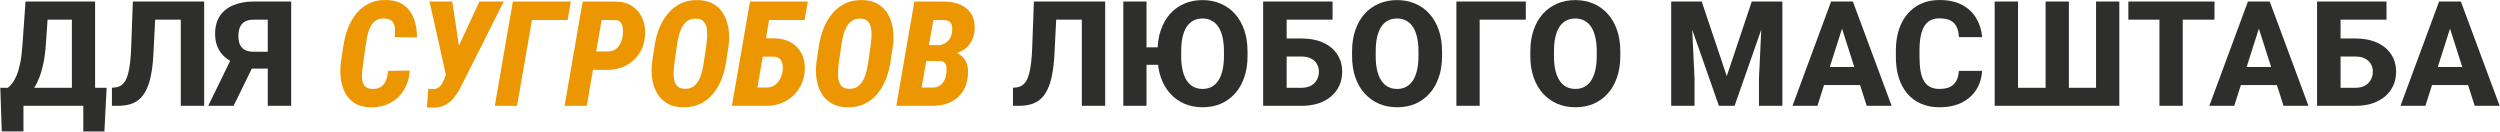
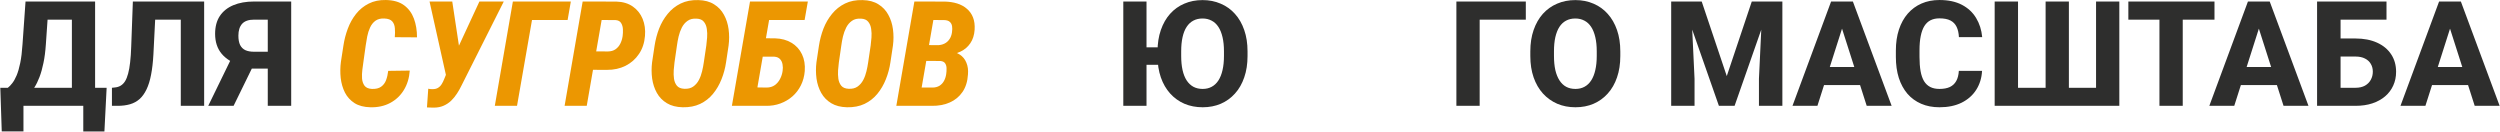
<svg xmlns="http://www.w3.org/2000/svg" viewBox="0 0 510.00 26.83" data-guides="{&quot;vertical&quot;:[],&quot;horizontal&quot;:[]}">
  <defs />
  <path fill="#2E2E2D" stroke="none" fill-opacity="1" stroke-width="1" stroke-opacity="1" id="tSvg49a2c45538" title="Path 1" d="M18.436 17.907C18.436 19.135 18.436 20.362 18.436 21.59C13.389 21.59 8.341 21.59 3.294 21.59C3.294 20.362 3.294 19.135 3.294 17.907C8.341 17.907 13.389 17.907 18.436 17.907ZM4.785 17.907C4.785 20.874 4.785 23.841 4.785 26.808C3.308 26.808 1.832 26.808 0.356 26.808C0.259 23.841 0.161 20.874 0.064 17.907C1.637 17.907 3.211 17.907 4.785 17.907ZM21.754 17.907C21.603 20.879 21.452 23.851 21.3 26.823C19.863 26.823 18.426 26.823 16.989 26.823C16.989 23.851 16.989 20.879 16.989 17.907C18.577 17.907 20.165 17.907 21.754 17.907ZM16.112 0.309C16.112 1.542 16.112 2.775 16.112 4.007C12.624 4.007 9.135 4.007 5.647 4.007C5.647 2.775 5.647 1.542 5.647 0.309C9.135 0.309 12.624 0.309 16.112 0.309ZM19.401 0.309C19.401 7.403 19.401 14.496 19.401 21.59C17.822 21.59 16.243 21.59 14.665 21.59C14.665 14.496 14.665 7.403 14.665 0.309C16.243 0.309 17.822 0.309 19.401 0.309ZM5.208 0.309C6.792 0.309 8.375 0.309 9.959 0.309C9.759 3.208 9.559 6.107 9.359 9.006C9.262 10.467 9.096 11.749 8.862 12.85C8.638 13.941 8.37 14.896 8.059 15.714C7.747 16.533 7.401 17.239 7.021 17.834C6.651 18.428 6.256 18.949 5.837 19.398C5.428 19.836 5.018 20.231 4.609 20.581C4.2 20.923 3.8 21.259 3.411 21.59C2.47 21.59 1.53 21.59 0.59 21.59C0.59 20.362 0.59 19.135 0.59 17.907C0.926 17.907 1.262 17.907 1.598 17.907C1.891 17.683 2.188 17.376 2.49 16.986C2.802 16.596 3.099 16.07 3.381 15.408C3.664 14.745 3.913 13.892 4.127 12.85C4.341 11.807 4.497 10.526 4.595 9.006C4.799 6.107 5.004 3.208 5.208 0.309Z" />
  <path fill="#2E2E2D" stroke="none" fill-opacity="1" stroke-width="1" stroke-opacity="1" id="tSvg320f30a3cf" title="Path 2" d="M38.343 0.309C38.343 1.542 38.343 2.775 38.343 4.007C34.747 4.007 31.152 4.007 27.556 4.007C27.556 2.775 27.556 1.542 27.556 0.309C31.152 0.309 34.747 0.309 38.343 0.309ZM41.646 0.309C41.646 7.403 41.646 14.496 41.646 21.59C40.057 21.59 38.469 21.59 36.881 21.59C36.881 14.496 36.881 7.403 36.881 0.309C38.469 0.309 40.057 0.309 41.646 0.309ZM27.103 0.309C28.681 0.309 30.26 0.309 31.839 0.309C31.658 3.895 31.478 7.481 31.298 11.067C31.21 12.674 31.049 14.073 30.815 15.261C30.591 16.44 30.28 17.439 29.88 18.258C29.49 19.066 29.018 19.719 28.462 20.216C27.907 20.703 27.259 21.054 26.518 21.268C25.778 21.483 24.935 21.59 23.99 21.59C23.605 21.59 23.22 21.59 22.835 21.59C22.835 20.362 22.835 19.135 22.835 17.907C23.02 17.887 23.206 17.868 23.391 17.848C23.858 17.809 24.263 17.688 24.604 17.483C24.954 17.278 25.257 16.976 25.51 16.577C25.763 16.168 25.973 15.646 26.138 15.013C26.314 14.38 26.45 13.61 26.548 12.704C26.655 11.797 26.728 10.735 26.767 9.517C26.879 6.448 26.991 3.379 27.103 0.309Z" />
  <path fill="#2E2E2D" stroke="none" fill-opacity="1" stroke-width="1" stroke-opacity="1" id="tSvgf3b28ef24e" title="Path 3" d="M56.349 13.99C54.44 13.99 52.53 13.99 50.62 13.99C50.123 13.785 49.626 13.581 49.129 13.376C47.424 12.84 46.123 12.041 45.227 10.979C44.33 9.907 43.882 8.548 43.882 6.901C43.882 5.449 44.203 4.236 44.847 3.262C45.5 2.287 46.42 1.552 47.609 1.055C48.798 0.558 50.206 0.309 51.833 0.309C54.357 0.309 56.88 0.309 59.404 0.309C59.404 7.403 59.404 14.496 59.404 21.59C57.811 21.59 56.218 21.59 54.625 21.59C54.625 15.729 54.625 9.868 54.625 4.007C53.694 4.007 52.764 4.007 51.833 4.007C50.722 4.007 49.909 4.29 49.392 4.855C48.886 5.42 48.632 6.229 48.632 7.281C48.632 8.061 48.749 8.694 48.983 9.181C49.227 9.659 49.582 10.009 50.05 10.233C50.527 10.448 51.117 10.555 51.819 10.555C53.324 10.555 54.83 10.555 56.335 10.555C56.34 11.7 56.345 12.845 56.349 13.99ZM52.272 12.148C50.732 15.295 49.193 18.443 47.653 21.59C45.928 21.59 44.204 21.59 42.479 21.59C44.014 18.443 45.548 15.295 47.083 12.148C48.813 12.148 50.542 12.148 52.272 12.148Z" />
  <path fill="#ec9701" stroke="none" fill-opacity="1" stroke-width="1" stroke-opacity="1" id="tSvg1578b583ef" title="Path 4" d="M79.194 14.457C80.661 14.438 82.127 14.418 83.594 14.399C83.486 15.909 83.082 17.235 82.38 18.375C81.689 19.505 80.758 20.382 79.589 21.005C78.419 21.629 77.075 21.921 75.555 21.882C74.249 21.853 73.172 21.57 72.325 21.035C71.477 20.489 70.824 19.773 70.366 18.886C69.918 17.99 69.63 17.001 69.504 15.919C69.387 14.828 69.401 13.722 69.548 12.601C69.718 11.5 69.889 10.399 70.059 9.298C70.235 8.119 70.532 6.969 70.951 5.849C71.37 4.728 71.93 3.724 72.632 2.838C73.343 1.941 74.205 1.24 75.219 0.733C76.232 0.217 77.401 -0.027 78.726 0.002C80.266 0.032 81.499 0.387 82.424 1.069C83.35 1.751 84.022 2.663 84.441 3.803C84.86 4.933 85.07 6.204 85.07 7.617C83.559 7.607 82.049 7.598 80.539 7.588C80.597 6.945 80.602 6.341 80.553 5.776C80.514 5.201 80.339 4.733 80.027 4.372C79.715 4.002 79.17 3.803 78.39 3.773C77.65 3.744 77.046 3.9 76.578 4.241C76.12 4.582 75.759 5.04 75.496 5.615C75.233 6.18 75.038 6.789 74.912 7.442C74.785 8.085 74.683 8.694 74.605 9.269C74.449 10.384 74.293 11.5 74.137 12.616C74.069 13.074 73.996 13.615 73.918 14.238C73.84 14.852 73.82 15.451 73.859 16.036C73.908 16.611 74.079 17.098 74.371 17.498C74.673 17.887 75.17 18.102 75.862 18.141C76.651 18.17 77.275 18.024 77.733 17.702C78.2 17.371 78.541 16.923 78.756 16.358C78.97 15.783 79.116 15.149 79.194 14.457Z" />
  <path fill="#ec9701" stroke="none" fill-opacity="1" stroke-width="1" stroke-opacity="1" id="tSvg4e7578ba56" title="Path 5" d="M91.676 13.522C93.717 9.118 95.759 4.713 97.8 0.309C99.457 0.309 101.113 0.309 102.769 0.309C99.919 5.975 97.069 11.642 94.219 17.308C93.927 17.921 93.6 18.506 93.24 19.061C92.889 19.607 92.49 20.099 92.041 20.538C91.593 20.966 91.082 21.308 90.507 21.561C89.942 21.814 89.294 21.946 88.563 21.955C88.319 21.965 88.076 21.96 87.832 21.941C87.598 21.931 87.355 21.921 87.101 21.912C87.189 20.64 87.277 19.368 87.364 18.097C87.501 18.116 87.637 18.141 87.774 18.17C87.92 18.189 88.066 18.194 88.212 18.184C88.66 18.194 89.031 18.111 89.323 17.936C89.625 17.761 89.874 17.522 90.068 17.22C90.263 16.918 90.439 16.572 90.594 16.182C90.955 15.296 91.316 14.409 91.676 13.522ZM92.261 0.309C92.763 3.622 93.264 6.935 93.766 10.248C93.903 12.017 94.039 13.785 94.175 15.554C93.128 15.563 92.08 15.573 91.033 15.583C89.898 10.492 88.763 5.401 87.627 0.309C89.172 0.309 90.716 0.309 92.261 0.309Z" />
  <path fill="#ec9701" stroke="none" fill-opacity="1" stroke-width="1" stroke-opacity="1" id="tSvgcbcf4c93c7" title="Path 6" d="M116.45 0.309C116.231 1.566 116.012 2.823 115.792 4.08C113.371 4.08 110.95 4.08 108.528 4.08C107.51 9.917 106.492 15.753 105.473 21.59C103.963 21.59 102.453 21.59 100.942 21.59C102.17 14.496 103.398 7.403 104.626 0.309C108.567 0.309 112.509 0.309 116.45 0.309Z" />
  <path fill="#ec9701" stroke="none" fill-opacity="1" stroke-width="1" stroke-opacity="1" id="tSvg198fc5e85b" title="Path 7" d="M123.816 14.253C122.34 14.248 120.864 14.243 119.388 14.238C119.607 12.981 119.826 11.724 120.046 10.467C121.371 10.477 122.696 10.487 124.021 10.497C124.635 10.487 125.147 10.341 125.556 10.058C125.975 9.766 126.301 9.386 126.535 8.918C126.779 8.441 126.939 7.919 127.017 7.354C127.076 6.935 127.095 6.482 127.076 5.995C127.056 5.498 126.934 5.069 126.71 4.709C126.496 4.338 126.116 4.134 125.57 4.095C124.625 4.09 123.68 4.085 122.735 4.08C121.722 9.917 120.708 15.753 119.695 21.59C118.189 21.59 116.684 21.59 115.178 21.59C116.406 14.496 117.634 7.403 118.862 0.309C121.156 0.314 123.451 0.319 125.746 0.324C127.071 0.363 128.187 0.699 129.093 1.332C129.999 1.966 130.666 2.804 131.095 3.846C131.524 4.889 131.685 6.048 131.578 7.325C131.461 8.748 131.051 9.975 130.35 11.008C129.658 12.041 128.747 12.845 127.617 13.42C126.486 13.985 125.219 14.263 123.816 14.253Z" />
  <path fill="#ec9701" stroke="none" fill-opacity="1" stroke-width="1" stroke-opacity="1" id="tSvge9fe8faf38" title="Path 8" d="M148.634 9.283C148.464 10.414 148.293 11.544 148.123 12.674C147.947 13.883 147.636 15.047 147.187 16.168C146.749 17.278 146.169 18.272 145.448 19.149C144.737 20.016 143.865 20.698 142.832 21.195C141.799 21.683 140.61 21.912 139.265 21.882C137.979 21.853 136.903 21.575 136.035 21.049C135.168 20.523 134.491 19.826 134.004 18.959C133.517 18.092 133.195 17.118 133.039 16.036C132.893 14.954 132.888 13.848 133.024 12.718C133.195 11.588 133.365 10.458 133.536 9.327C133.721 8.119 134.028 6.955 134.457 5.834C134.895 4.713 135.48 3.71 136.211 2.823C136.942 1.927 137.823 1.225 138.856 0.719C139.889 0.212 141.088 -0.022 142.452 0.017C143.738 0.046 144.81 0.334 145.667 0.879C146.534 1.415 147.207 2.127 147.684 3.013C148.172 3.89 148.488 4.874 148.634 5.966C148.78 7.057 148.78 8.163 148.634 9.283ZM143.577 12.718C143.748 11.568 143.918 10.419 144.089 9.269C144.147 8.811 144.201 8.28 144.25 7.676C144.298 7.072 144.279 6.482 144.191 5.907C144.113 5.322 143.913 4.835 143.592 4.446C143.28 4.046 142.788 3.832 142.116 3.803C141.365 3.754 140.747 3.905 140.26 4.256C139.772 4.597 139.382 5.055 139.09 5.63C138.807 6.195 138.588 6.804 138.432 7.457C138.286 8.1 138.174 8.713 138.096 9.298C137.931 10.443 137.765 11.588 137.599 12.733C137.541 13.191 137.487 13.722 137.439 14.326C137.4 14.92 137.419 15.505 137.497 16.08C137.585 16.645 137.785 17.118 138.096 17.498C138.418 17.878 138.915 18.082 139.587 18.111C140.318 18.15 140.922 18.004 141.399 17.673C141.887 17.332 142.276 16.884 142.569 16.328C142.861 15.773 143.08 15.178 143.226 14.545C143.382 13.902 143.499 13.293 143.577 12.718Z" />
  <path fill="#ec9701" stroke="none" fill-opacity="1" stroke-width="1" stroke-opacity="1" id="tSvg7598f31f47" title="Path 9" d="M164.799 0.309C164.58 1.566 164.361 2.823 164.142 4.08C161.72 4.08 159.299 4.08 156.878 4.08C155.864 9.917 154.851 15.753 153.838 21.59C152.327 21.59 150.817 21.59 149.306 21.59C150.539 14.496 151.772 7.403 153.005 0.309C156.936 0.309 160.868 0.309 164.799 0.309ZM154.656 7.793C155.811 7.802 156.965 7.812 158.12 7.822C159.416 7.861 160.532 8.163 161.467 8.728C162.412 9.293 163.123 10.073 163.601 11.067C164.078 12.06 164.268 13.205 164.171 14.501C164.083 15.563 163.82 16.533 163.382 17.41C162.943 18.287 162.368 19.037 161.657 19.661C160.946 20.284 160.127 20.767 159.202 21.108C158.276 21.449 157.287 21.61 156.234 21.59C153.935 21.59 151.636 21.59 149.336 21.59C150.564 14.496 151.791 7.403 153.019 0.309C154.529 0.309 156.04 0.309 157.55 0.309C156.536 6.151 155.523 11.992 154.51 17.834C155.143 17.843 155.776 17.853 156.41 17.863C157.063 17.853 157.613 17.688 158.061 17.366C158.51 17.044 158.865 16.625 159.129 16.109C159.401 15.593 159.577 15.042 159.655 14.457C159.723 14.019 159.718 13.585 159.64 13.157C159.572 12.718 159.401 12.353 159.129 12.06C158.865 11.768 158.476 11.602 157.959 11.563C156.639 11.559 155.319 11.554 153.998 11.549C154.218 10.297 154.437 9.045 154.656 7.793Z" />
  <path fill="#ec9701" stroke="none" fill-opacity="1" stroke-width="1" stroke-opacity="1" id="tSvg11e6819d72b" title="Path 10" d="M182.163 9.283C181.993 10.414 181.822 11.544 181.651 12.674C181.476 13.883 181.164 15.047 180.716 16.168C180.278 17.278 179.698 18.272 178.977 19.149C178.266 20.016 177.393 20.698 176.361 21.195C175.328 21.683 174.139 21.912 172.794 21.882C171.508 21.853 170.432 21.575 169.564 21.049C168.697 20.523 168.02 19.826 167.532 18.959C167.045 18.092 166.724 17.118 166.568 16.036C166.422 14.954 166.417 13.848 166.554 12.718C166.724 11.588 166.894 10.458 167.065 9.327C167.25 8.119 167.557 6.955 167.986 5.834C168.424 4.713 169.009 3.71 169.74 2.823C170.47 1.927 171.352 1.225 172.385 0.719C173.418 0.212 174.617 -0.022 175.981 0.017C177.267 0.046 178.339 0.334 179.196 0.879C180.063 1.415 180.736 2.127 181.213 3.013C181.7 3.89 182.017 4.874 182.163 5.966C182.309 7.057 182.309 8.163 182.163 9.283ZM177.106 12.718C177.277 11.568 177.447 10.419 177.618 9.269C177.676 8.811 177.73 8.28 177.778 7.676C177.827 7.072 177.808 6.482 177.72 5.907C177.642 5.322 177.442 4.835 177.121 4.446C176.809 4.046 176.317 3.832 175.644 3.803C174.894 3.754 174.275 3.905 173.788 4.256C173.301 4.597 172.911 5.055 172.619 5.63C172.336 6.195 172.117 6.804 171.961 7.457C171.815 8.1 171.703 8.713 171.625 9.298C171.459 10.443 171.294 11.588 171.128 12.733C171.07 13.191 171.016 13.722 170.967 14.326C170.928 14.92 170.948 15.505 171.026 16.08C171.113 16.645 171.313 17.118 171.625 17.498C171.947 17.878 172.444 18.082 173.116 18.111C173.847 18.15 174.451 18.004 174.928 17.673C175.415 17.332 175.805 16.884 176.098 16.328C176.39 15.773 176.609 15.178 176.755 14.545C176.911 13.902 177.028 13.293 177.106 12.718Z" />
  <path fill="#ec9701" stroke="none" fill-opacity="1" stroke-width="1" stroke-opacity="1" id="tSvg18107a219d4" title="Path 11" d="M191.766 12.426C190.285 12.426 188.804 12.426 187.323 12.426C187.503 11.349 187.683 10.273 187.863 9.196C188.974 9.206 190.085 9.215 191.196 9.225C191.751 9.215 192.238 9.108 192.657 8.903C193.076 8.699 193.417 8.402 193.68 8.012C193.953 7.622 194.129 7.145 194.207 6.58C194.275 6.112 194.28 5.698 194.221 5.337C194.163 4.967 194.002 4.67 193.739 4.446C193.486 4.221 193.101 4.105 192.584 4.095C191.858 4.09 191.132 4.085 190.406 4.08C189.393 9.917 188.38 15.753 187.367 21.59C185.861 21.59 184.356 21.59 182.85 21.59C184.078 14.496 185.306 7.403 186.533 0.309C188.604 0.314 190.674 0.319 192.745 0.324C193.651 0.343 194.484 0.47 195.244 0.704C196.004 0.938 196.662 1.293 197.218 1.771C197.783 2.239 198.207 2.828 198.489 3.539C198.772 4.251 198.884 5.093 198.825 6.068C198.747 7.159 198.455 8.075 197.948 8.816C197.451 9.556 196.784 10.126 195.946 10.526C195.118 10.925 194.178 11.149 193.125 11.198C192.672 11.607 192.219 12.017 191.766 12.426ZM190.085 21.59C188.204 21.59 186.324 21.59 184.443 21.59C185.213 20.343 185.983 19.096 186.753 17.848C187.922 17.853 189.091 17.858 190.26 17.863C190.806 17.853 191.269 17.731 191.649 17.498C192.038 17.254 192.346 16.928 192.57 16.518C192.794 16.109 192.945 15.646 193.023 15.13C193.081 14.75 193.106 14.36 193.096 13.96C193.096 13.561 193.003 13.22 192.818 12.937C192.633 12.645 192.302 12.479 191.824 12.441C190.538 12.436 189.252 12.431 187.966 12.426C188.165 11.349 188.365 10.273 188.565 9.196C189.944 9.201 191.322 9.206 192.701 9.21C192.969 9.634 193.237 10.058 193.505 10.482C194.431 10.511 195.196 10.73 195.8 11.14C196.413 11.539 196.862 12.09 197.144 12.791C197.437 13.483 197.544 14.282 197.466 15.188C197.378 16.611 197.008 17.8 196.355 18.755C195.702 19.709 194.835 20.426 193.754 20.903C192.672 21.381 191.449 21.61 190.085 21.59Z" />
-   <path fill="#2E2E2D" stroke="none" fill-opacity="1" stroke-width="1" stroke-opacity="1" id="tSvg4f4ffa58c" title="Path 12" d="M222.152 0.309C222.152 1.542 222.152 2.775 222.152 4.007C218.557 4.007 214.961 4.007 211.366 4.007C211.366 2.775 211.366 1.542 211.366 0.309C214.961 0.309 218.557 0.309 222.152 0.309ZM225.455 0.309C225.455 7.403 225.455 14.496 225.455 21.59C223.867 21.59 222.279 21.59 220.69 21.59C220.69 14.496 220.69 7.403 220.69 0.309C222.279 0.309 223.867 0.309 225.455 0.309ZM210.913 0.309C212.491 0.309 214.07 0.309 215.648 0.309C215.468 3.895 215.287 7.481 215.107 11.067C215.02 12.674 214.859 14.073 214.625 15.261C214.401 16.44 214.089 17.439 213.69 18.258C213.3 19.066 212.827 19.719 212.272 20.216C211.717 20.703 211.069 21.054 210.328 21.268C209.587 21.483 208.744 21.59 207.799 21.59C207.414 21.59 207.03 21.59 206.645 21.59C206.645 20.362 206.645 19.135 206.645 17.907C206.83 17.887 207.015 17.868 207.2 17.848C207.668 17.809 208.072 17.688 208.413 17.483C208.764 17.278 209.066 16.976 209.319 16.577C209.573 16.168 209.782 15.646 209.948 15.013C210.123 14.38 210.26 13.61 210.357 12.704C210.464 11.797 210.537 10.735 210.576 9.517C210.689 6.448 210.8 3.379 210.913 0.309Z" />
  <path fill="#2E2E2D" stroke="none" fill-opacity="1" stroke-width="1" stroke-opacity="1" id="tSvg16a69faad0f" title="Path 13" d="M233.889 0.309C233.889 7.403 233.889 14.496 233.889 21.59C232.31 21.59 230.732 21.59 229.153 21.59C229.153 14.496 229.153 7.403 229.153 0.309C230.732 0.309 232.31 0.309 233.889 0.309ZM237.777 9.649C237.777 10.838 237.777 12.026 237.777 13.215C235.784 13.215 233.791 13.215 231.799 13.215C231.799 12.026 231.799 10.838 231.799 9.649C233.791 9.649 235.784 9.649 237.777 9.649ZM254.498 10.482C254.498 10.799 254.498 11.115 254.498 11.432C254.498 13.05 254.273 14.501 253.824 15.787C253.385 17.074 252.759 18.17 251.939 19.076C251.13 19.982 250.165 20.679 249.045 21.166C247.925 21.644 246.692 21.882 245.348 21.882C243.993 21.882 242.751 21.644 241.62 21.166C240.5 20.679 239.53 19.982 238.712 19.076C237.894 18.17 237.26 17.074 236.812 15.787C236.364 14.501 236.139 13.05 236.139 11.432C236.139 11.115 236.139 10.799 236.139 10.482C236.139 8.864 236.364 7.413 236.812 6.126C237.26 4.83 237.889 3.729 238.697 2.823C239.506 1.917 240.471 1.225 241.591 0.748C242.722 0.261 243.964 0.017 245.319 0.017C246.663 0.017 247.896 0.261 249.016 0.748C250.148 1.225 251.115 1.917 251.926 2.823C252.744 3.729 253.378 4.83 253.824 6.126C254.273 7.413 254.498 8.864 254.498 10.482ZM249.689 11.432C249.689 11.106 249.689 10.779 249.689 10.453C249.689 9.371 249.591 8.416 249.396 7.588C249.201 6.75 248.919 6.048 248.549 5.483C248.178 4.918 247.72 4.494 247.175 4.212C246.629 3.919 246.01 3.773 245.319 3.773C244.597 3.773 243.969 3.919 243.433 4.212C242.897 4.494 242.444 4.918 242.074 5.483C241.703 6.048 241.426 6.75 241.241 7.588C241.055 8.416 240.963 9.371 240.963 10.453C240.963 10.779 240.963 11.106 240.963 11.432C240.963 12.504 241.055 13.459 241.241 14.297C241.426 15.125 241.703 15.826 242.074 16.401C242.454 16.976 242.912 17.41 243.448 17.702C243.993 17.994 244.627 18.141 245.348 18.141C246.039 18.141 246.653 17.994 247.189 17.702C247.735 17.41 248.193 16.976 248.563 16.401C248.933 15.826 249.211 15.125 249.396 14.297C249.591 13.459 249.689 12.504 249.689 11.432Z" />
-   <path fill="#2E2E2D" stroke="none" fill-opacity="1" stroke-width="1" stroke-opacity="1" id="tSvgbfec17f409" title="Path 14" d="M271.846 0.309C271.846 1.542 271.846 2.775 271.846 4.007C268.709 4.007 265.57 4.007 262.433 4.007C262.433 9.868 262.433 15.729 262.433 21.59C260.849 21.59 259.266 21.59 257.683 21.59C257.683 14.496 257.683 7.403 257.683 0.309C262.404 0.309 267.125 0.309 271.846 0.309ZM260.739 7.851C262.327 7.851 263.915 7.851 265.503 7.851C267.199 7.851 268.669 8.134 269.916 8.699C271.163 9.264 272.123 10.058 272.797 11.081C273.468 12.095 273.805 13.283 273.805 14.648C273.805 15.671 273.61 16.606 273.221 17.454C272.839 18.302 272.286 19.037 271.555 19.661C270.834 20.275 269.961 20.752 268.938 21.093C267.925 21.424 266.78 21.59 265.503 21.59C262.901 21.59 260.3 21.59 257.698 21.59C257.698 14.496 257.698 7.403 257.698 0.309C259.291 0.309 260.884 0.309 262.477 0.309C262.477 6.175 262.477 12.041 262.477 17.907C263.486 17.907 264.495 17.907 265.503 17.907C266.281 17.907 266.935 17.761 267.461 17.468C267.988 17.166 268.382 16.767 268.646 16.27C268.918 15.773 269.055 15.222 269.055 14.618C269.055 14.024 268.918 13.498 268.646 13.04C268.382 12.572 267.988 12.207 267.461 11.944C266.935 11.671 266.281 11.534 265.503 11.534C263.915 11.534 262.327 11.534 260.739 11.534C260.739 10.307 260.739 9.079 260.739 7.851Z" />
-   <path fill="#2E2E2D" stroke="none" fill-opacity="1" stroke-width="1" stroke-opacity="1" id="tSvg9c6dcf221f" title="Path 15" d="M294.179 10.482C294.179 10.799 294.179 11.115 294.179 11.432C294.179 13.05 293.955 14.501 293.508 15.787C293.069 17.074 292.44 18.17 291.622 19.076C290.812 19.982 289.849 20.679 288.729 21.166C287.616 21.644 286.384 21.882 285.03 21.882C283.675 21.882 282.438 21.644 281.318 21.166C280.198 20.679 279.223 19.982 278.394 19.076C277.576 18.17 276.943 17.074 276.494 15.787C276.047 14.501 275.823 13.05 275.823 11.432C275.823 11.115 275.823 10.799 275.823 10.482C275.823 8.864 276.047 7.413 276.494 6.126C276.943 4.83 277.571 3.729 278.379 2.823C279.198 1.917 280.168 1.225 281.288 0.748C282.408 0.261 283.645 0.017 285 0.017C286.354 0.017 287.591 0.261 288.714 0.748C289.834 1.225 290.799 1.917 291.607 2.823C292.425 3.729 293.059 4.83 293.508 6.126C293.955 7.413 294.179 8.864 294.179 10.482ZM289.37 11.432C289.37 11.106 289.37 10.779 289.37 10.453C289.37 9.371 289.273 8.416 289.078 7.588C288.883 6.75 288.602 6.048 288.23 5.483C287.861 4.918 287.402 4.494 286.858 4.212C286.312 3.919 285.693 3.773 285 3.773C284.279 3.773 283.65 3.919 283.116 4.212C282.58 4.494 282.126 4.918 281.757 5.483C281.395 6.048 281.118 6.75 280.924 7.588C280.737 8.416 280.644 9.371 280.644 10.453C280.644 10.779 280.644 11.106 280.644 11.432C280.644 12.504 280.737 13.459 280.924 14.297C281.118 15.125 281.4 15.826 281.769 16.401C282.141 16.976 282.595 17.41 283.129 17.702C283.675 17.994 284.309 18.141 285.03 18.141C285.721 18.141 286.337 17.994 286.87 17.702C287.417 17.41 287.876 16.976 288.245 16.401C288.616 15.826 288.893 15.125 289.078 14.297C289.273 13.459 289.37 12.504 289.37 11.432Z" />
  <path fill="#2E2E2D" stroke="none" fill-opacity="1" stroke-width="1" stroke-opacity="1" id="tSvga89cb5b3da" title="Path 16" d="M311.266 0.309C311.266 1.542 311.266 2.775 311.266 4.007C308.128 4.007 304.99 4.007 301.852 4.007C301.852 9.868 301.852 15.729 301.852 21.59C300.269 21.59 298.686 21.59 297.103 21.59C297.103 14.496 297.103 7.403 297.103 0.309C301.824 0.309 306.545 0.309 311.266 0.309Z" />
  <path fill="#2E2E2D" stroke="none" fill-opacity="1" stroke-width="1" stroke-opacity="1" id="tSvg13c7ee8134a" title="Path 17" d="M330.543 10.482C330.543 10.799 330.543 11.115 330.543 11.432C330.543 13.05 330.318 14.501 329.872 15.787C329.433 17.074 328.804 18.17 327.986 19.076C327.178 19.982 326.213 20.679 325.093 21.166C323.98 21.644 322.748 21.882 321.393 21.882C320.039 21.882 318.802 21.644 317.682 21.166C316.562 20.679 315.586 19.982 314.758 19.076C313.94 18.17 313.306 17.074 312.857 15.787C312.411 14.501 312.186 13.05 312.186 11.432C312.186 11.115 312.186 10.799 312.186 10.482C312.186 8.864 312.411 7.413 312.857 6.126C313.306 4.83 313.935 3.729 314.743 2.823C315.561 1.917 316.532 1.225 317.652 0.748C318.774 0.261 320.011 0.017 321.366 0.017C322.72 0.017 323.958 0.261 325.078 0.748C326.198 1.225 327.163 1.917 327.971 2.823C328.789 3.729 329.423 4.83 329.872 6.126C330.318 7.413 330.543 8.864 330.543 10.482ZM325.736 11.432C325.736 11.106 325.736 10.779 325.736 10.453C325.736 9.371 325.639 8.416 325.442 7.588C325.247 6.75 324.965 6.048 324.596 5.483C324.224 4.918 323.768 4.494 323.222 4.212C322.675 3.919 322.057 3.773 321.366 3.773C320.645 3.773 320.016 3.919 319.48 4.212C318.944 4.494 318.49 4.918 318.121 5.483C317.759 6.048 317.482 6.75 317.288 7.588C317.103 8.416 317.011 9.371 317.011 10.453C317.011 10.779 317.011 11.106 317.011 11.432C317.011 12.504 317.103 13.459 317.288 14.297C317.482 15.125 317.764 15.826 318.136 16.401C318.505 16.976 318.959 17.41 319.495 17.702C320.039 17.994 320.672 18.141 321.393 18.141C322.087 18.141 322.7 17.994 323.237 17.702C323.781 17.41 324.24 16.976 324.609 16.401C324.98 15.826 325.257 15.125 325.442 14.297C325.639 13.459 325.736 12.504 325.736 11.432Z" />
  <path fill="#2E2E2D" stroke="none" fill-opacity="1" stroke-width="1" stroke-opacity="1" id="tSvg5f926b74aa" title="Path 18" d="M343.202 0.309C344.517 0.309 345.833 0.309 347.148 0.309C348.853 5.381 350.557 10.453 352.262 15.524C353.962 10.453 355.663 5.381 357.363 0.309C358.678 0.309 359.994 0.309 361.309 0.309C358.825 7.403 356.34 14.496 353.856 21.59C352.789 21.59 351.722 21.59 350.656 21.59C348.171 14.496 345.687 7.403 343.202 0.309ZM340.922 0.309C342.262 0.309 343.601 0.309 344.941 0.309C345.189 5.566 345.438 10.823 345.687 16.08C345.687 17.917 345.687 19.753 345.687 21.59C344.098 21.59 342.51 21.59 340.922 21.59C340.922 14.496 340.922 7.403 340.922 0.309ZM359.57 0.309C360.915 0.309 362.26 0.309 363.604 0.309C363.604 7.403 363.604 14.496 363.604 21.59C362.011 21.59 360.418 21.59 358.825 21.59C358.825 19.753 358.825 17.917 358.825 16.08C359.073 10.823 359.322 5.566 359.57 0.309Z" />
  <path fill="#2E2E2D" stroke="none" fill-opacity="1" stroke-width="1" stroke-opacity="1" id="tSvg11fda0159a" title="Path 19" d="M376.248 4.358C374.416 10.102 372.585 15.846 370.753 21.59C369.058 21.59 367.362 21.59 365.667 21.59C368.293 14.496 370.918 7.403 373.544 0.309C374.616 0.309 375.688 0.309 376.76 0.309C376.589 1.659 376.419 3.008 376.248 4.358ZM380.808 21.59C378.971 15.846 377.135 10.102 375.298 4.358C375.108 3.008 374.917 1.659 374.727 0.309C375.813 0.309 376.9 0.309 377.987 0.309C380.623 7.403 383.259 14.496 385.894 21.59C384.199 21.59 382.503 21.59 380.808 21.59ZM380.574 13.668C380.574 14.896 380.574 16.124 380.574 17.351C376.876 17.351 373.178 17.351 369.481 17.351C369.481 16.124 369.481 14.896 369.481 13.668C373.178 13.668 376.876 13.668 380.574 13.668Z" />
  <path fill="#2E2E2D" stroke="none" fill-opacity="1" stroke-width="1" stroke-opacity="1" id="tSvg1091bf6f7dc" title="Path 20" d="M399.604 14.457C401.183 14.457 402.762 14.457 404.341 14.457C404.261 15.919 403.862 17.21 403.141 18.331C402.43 19.442 401.44 20.314 400.175 20.947C398.908 21.57 397.401 21.882 395.657 21.882C394.263 21.882 393.016 21.644 391.916 21.166C390.816 20.689 389.88 20.007 389.11 19.12C388.349 18.224 387.765 17.147 387.356 15.89C386.957 14.623 386.757 13.196 386.757 11.607C386.757 11.174 386.757 10.74 386.757 10.307C386.757 8.718 386.967 7.291 387.386 6.024C387.805 4.757 388.404 3.676 389.182 2.779C389.963 1.883 390.898 1.196 391.988 0.719C393.081 0.241 394.298 0.002 395.642 0.002C397.456 0.002 398.985 0.329 400.232 0.982C401.479 1.635 402.445 2.531 403.126 3.671C403.819 4.811 404.233 6.112 404.368 7.573C402.785 7.573 401.202 7.573 399.619 7.573C399.579 6.745 399.424 6.048 399.15 5.483C398.878 4.908 398.459 4.475 397.895 4.183C397.329 3.89 396.578 3.744 395.642 3.744C394.962 3.744 394.363 3.871 393.844 4.124C393.338 4.377 392.914 4.772 392.574 5.308C392.243 5.844 391.993 6.526 391.829 7.354C391.661 8.173 391.579 9.147 391.579 10.277C391.579 10.721 391.579 11.164 391.579 11.607C391.579 12.728 391.654 13.697 391.799 14.516C391.946 15.334 392.18 16.012 392.5 16.547C392.831 17.084 393.255 17.483 393.772 17.746C394.288 18.009 394.917 18.141 395.657 18.141C396.505 18.141 397.212 18.009 397.778 17.746C398.341 17.473 398.776 17.064 399.077 16.518C399.379 15.973 399.556 15.286 399.604 14.457Z" />
  <path fill="#2E2E2D" stroke="none" fill-opacity="1" stroke-width="1" stroke-opacity="1" id="tSvga3b7888b5a" title="Path 21" d="M406.912 0.309C408.5 0.309 410.089 0.309 411.677 0.309C411.677 6.175 411.677 12.041 411.677 17.907C413.553 17.907 415.428 17.907 417.304 17.907C417.304 12.041 417.304 6.175 417.304 0.309C418.887 0.309 420.47 0.309 422.053 0.309C422.053 6.175 422.053 12.041 422.053 17.907C423.9 17.907 425.747 17.907 427.594 17.907C427.594 12.041 427.594 6.175 427.594 0.309C429.177 0.309 430.76 0.309 432.343 0.309C432.343 7.403 432.343 14.496 432.343 21.59C423.866 21.59 415.389 21.59 406.912 21.59C406.912 14.496 406.912 7.403 406.912 0.309Z" />
  <path fill="#2E2E2D" stroke="none" fill-opacity="1" stroke-width="1" stroke-opacity="1" id="tSvgd7fa468b3b" title="Path 22" d="M445.279 0.309C445.279 7.403 445.279 14.496 445.279 21.59C443.695 21.59 442.111 21.59 440.527 21.59C440.527 14.496 440.527 7.403 440.527 0.309C442.111 0.309 443.695 0.309 445.279 0.309ZM451.755 0.309C451.755 1.542 451.755 2.775 451.755 4.007C445.898 4.007 440.041 4.007 434.184 4.007C434.184 2.775 434.184 1.542 434.184 0.309C440.041 0.309 445.898 0.309 451.755 0.309Z" />
  <path fill="#2E2E2D" stroke="none" fill-opacity="1" stroke-width="1" stroke-opacity="1" id="tSvg1599838d458" title="Path 23" d="M461.283 4.358C459.452 10.102 457.62 15.846 455.788 21.59C454.093 21.59 452.397 21.59 450.702 21.59C453.328 14.496 455.954 7.403 458.579 0.309C459.651 0.309 460.723 0.309 461.795 0.309C461.624 1.659 461.454 3.008 461.283 4.358ZM465.843 21.59C464.006 15.846 462.17 10.102 460.333 4.358C460.142 3.008 459.952 1.659 459.762 0.309C460.849 0.309 461.935 0.309 463.022 0.309C465.658 7.403 468.293 14.496 470.929 21.59C469.234 21.59 467.538 21.59 465.843 21.59ZM465.609 13.668C465.609 14.896 465.609 16.124 465.609 17.351C461.911 17.351 458.214 17.351 454.516 17.351C454.516 16.124 454.516 14.896 454.516 13.668C458.214 13.668 461.911 13.668 465.609 13.668Z" />
  <path fill="#2E2E2D" stroke="none" fill-opacity="1" stroke-width="1" stroke-opacity="1" id="tSvg82759c962a" title="Path 24" d="M486.846 0.309C486.846 1.542 486.846 2.775 486.846 4.007C483.709 4.007 480.572 4.007 477.435 4.007C477.435 9.868 477.435 15.729 477.435 21.59C475.851 21.59 474.267 21.59 472.683 21.59C472.683 14.496 472.683 7.403 472.683 0.309C477.404 0.309 482.125 0.309 486.846 0.309ZM475.738 7.851C477.327 7.851 478.915 7.851 480.503 7.851C482.199 7.851 483.671 8.134 484.918 8.699C486.165 9.264 487.123 10.058 487.797 11.081C488.468 12.095 488.804 13.283 488.804 14.648C488.804 15.671 488.61 16.606 488.221 17.454C487.839 18.302 487.285 19.037 486.554 19.661C485.834 20.275 484.96 20.752 483.938 21.093C482.925 21.424 481.78 21.59 480.503 21.59C477.901 21.59 475.3 21.59 472.698 21.59C472.698 14.496 472.698 7.403 472.698 0.309C474.291 0.309 475.884 0.309 477.477 0.309C477.477 6.175 477.477 12.041 477.477 17.907C478.486 17.907 479.494 17.907 480.503 17.907C481.281 17.907 481.935 17.761 482.461 17.468C482.987 17.166 483.382 16.767 483.646 16.27C483.918 15.773 484.055 15.222 484.055 14.618C484.055 14.024 483.918 13.498 483.646 13.04C483.382 12.572 482.987 12.207 482.461 11.944C481.935 11.671 481.281 11.534 480.503 11.534C478.915 11.534 477.327 11.534 475.738 11.534C475.738 10.307 475.738 9.079 475.738 7.851Z" />
  <path fill="#2E2E2D" stroke="none" fill-opacity="1" stroke-width="1" stroke-opacity="1" id="tSvga9cc576170" title="Path 25" d="M500.279 4.358C498.447 10.102 496.615 15.846 494.784 21.59C493.088 21.59 491.393 21.59 489.697 21.59C492.323 14.496 494.949 7.403 497.575 0.309C498.647 0.309 499.718 0.309 500.79 0.309C500.62 1.659 500.449 3.008 500.279 4.358ZM504.839 21.59C503.002 15.846 501.165 10.102 499.328 4.358C499.138 3.008 498.947 1.659 498.757 0.309C499.844 0.309 500.931 0.309 502.017 0.309C504.653 7.403 507.289 14.496 509.925 21.59C508.229 21.59 506.534 21.59 504.839 21.59ZM504.604 13.668C504.604 14.896 504.604 16.124 504.604 17.351C500.906 17.351 497.209 17.351 493.511 17.351C493.511 16.124 493.511 14.896 493.511 13.668C497.209 13.668 500.906 13.668 504.604 13.668Z" />
</svg>